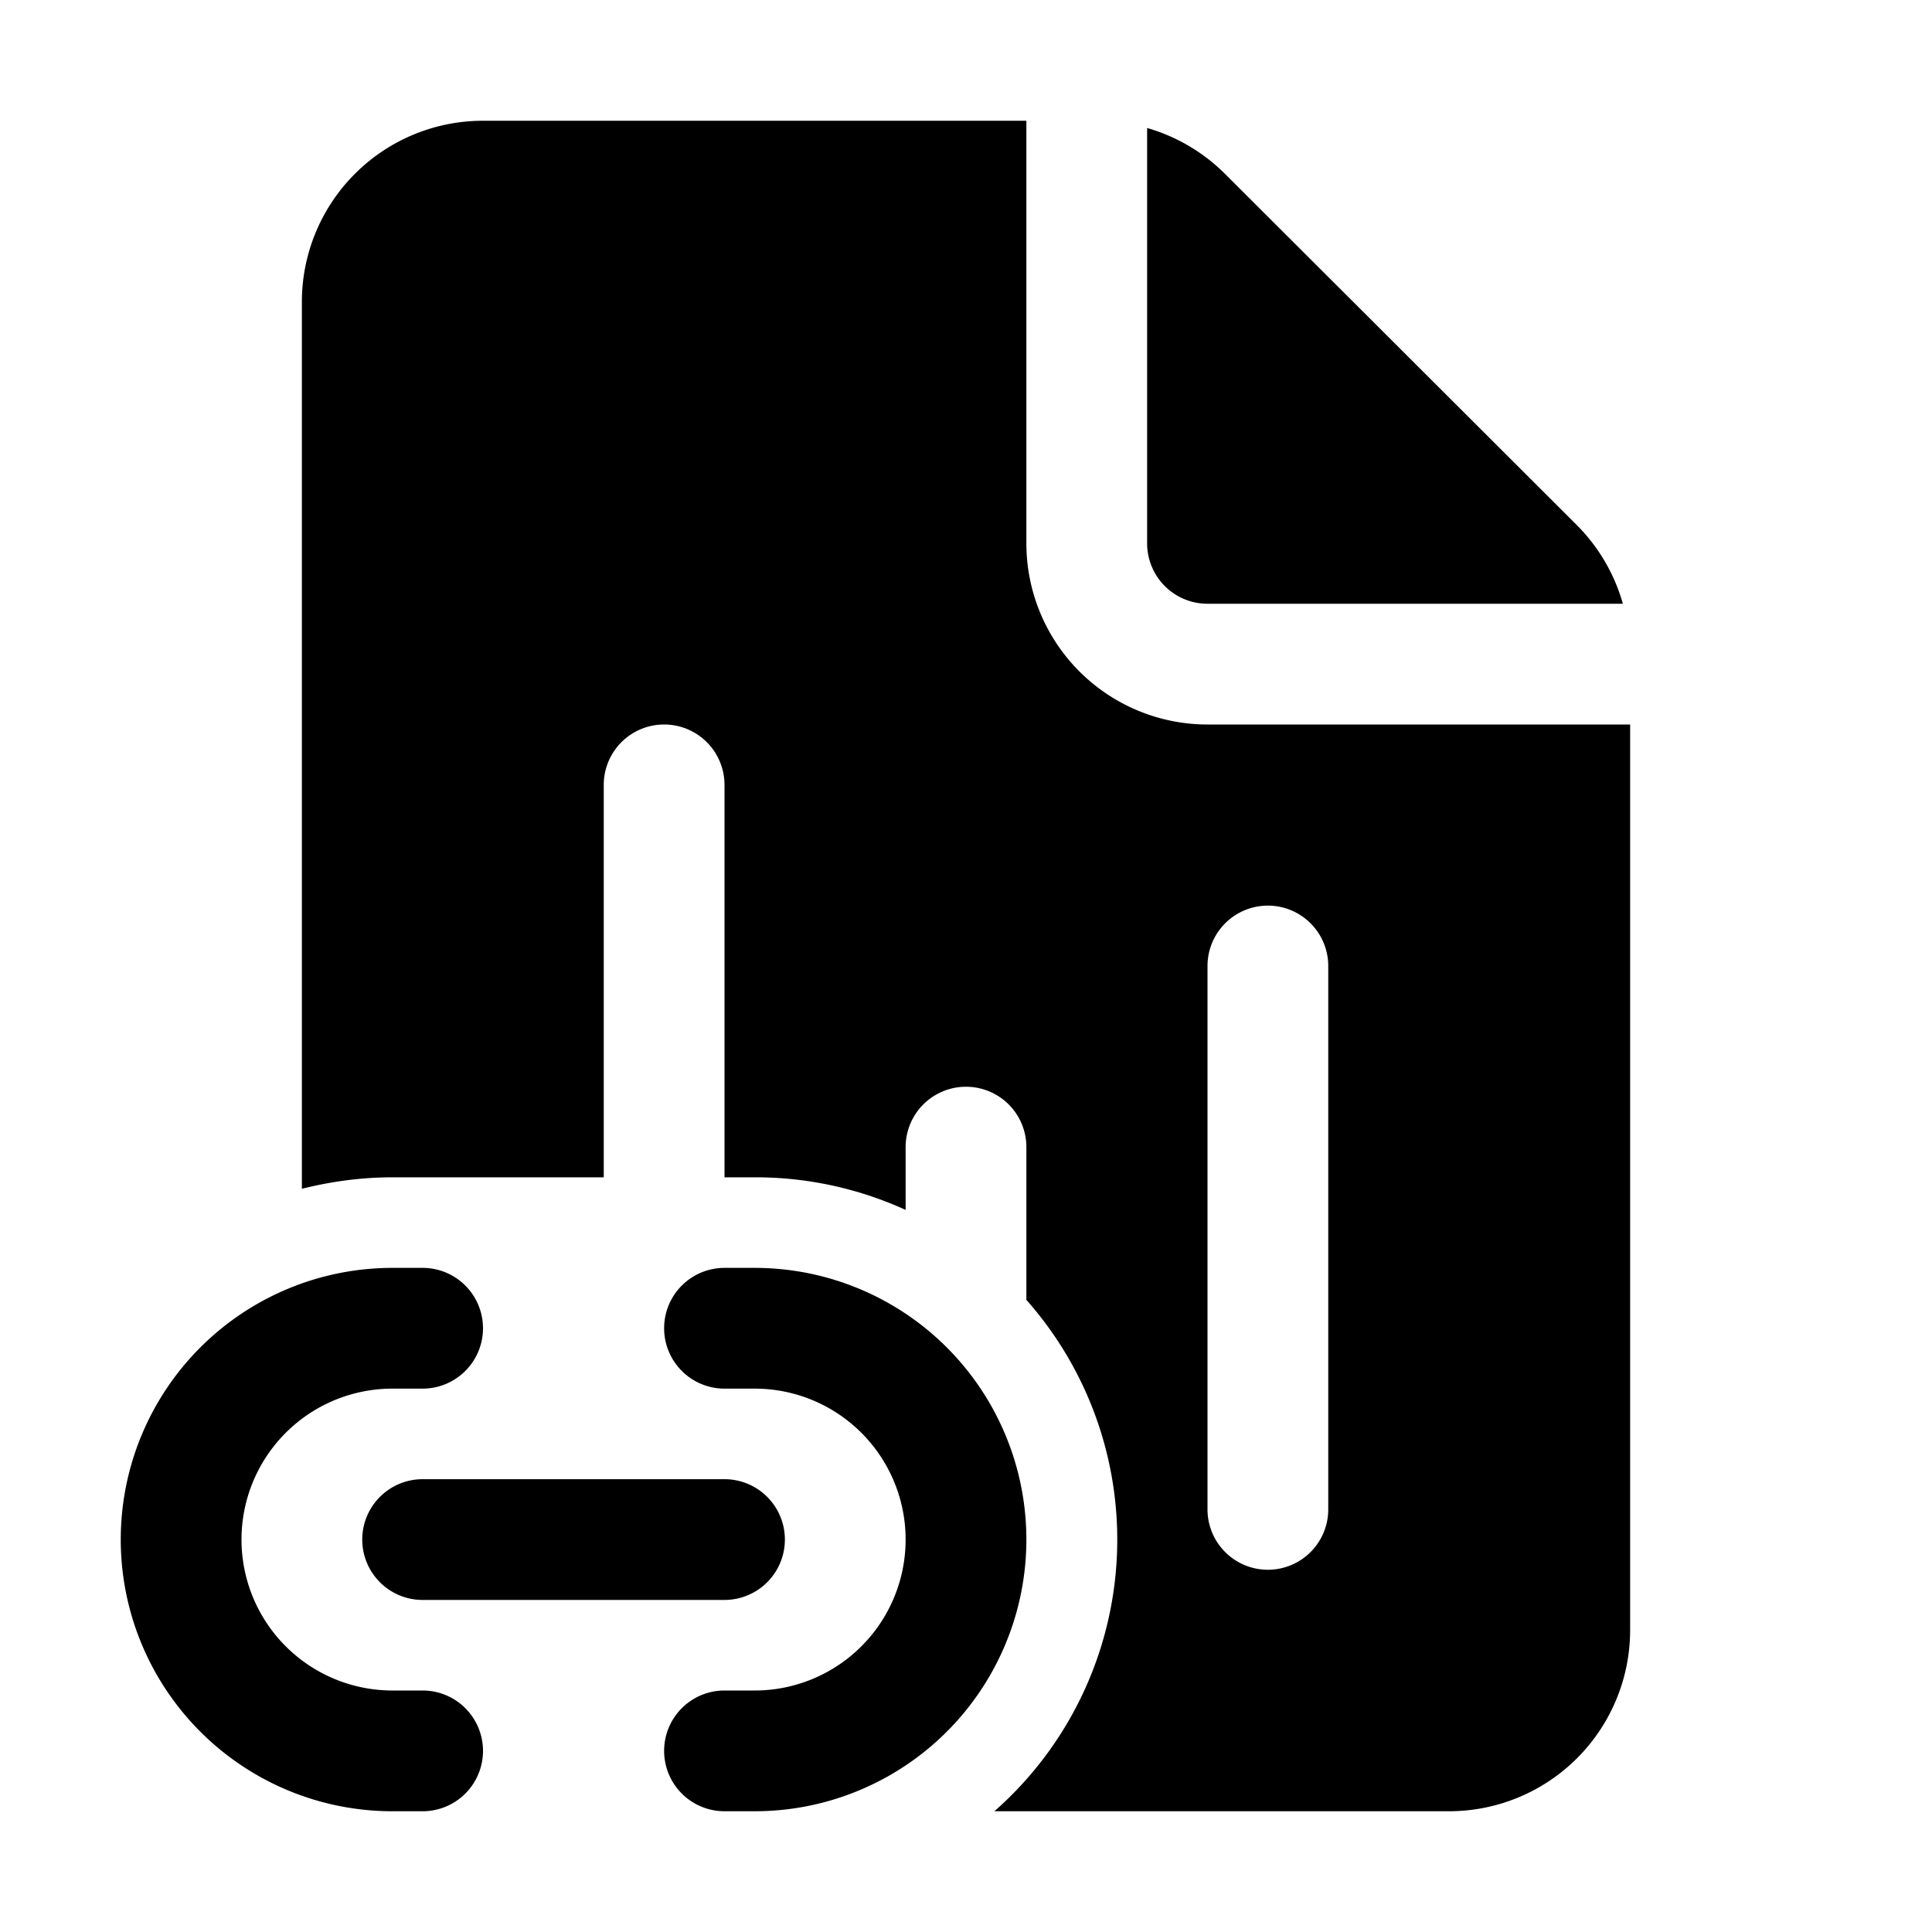
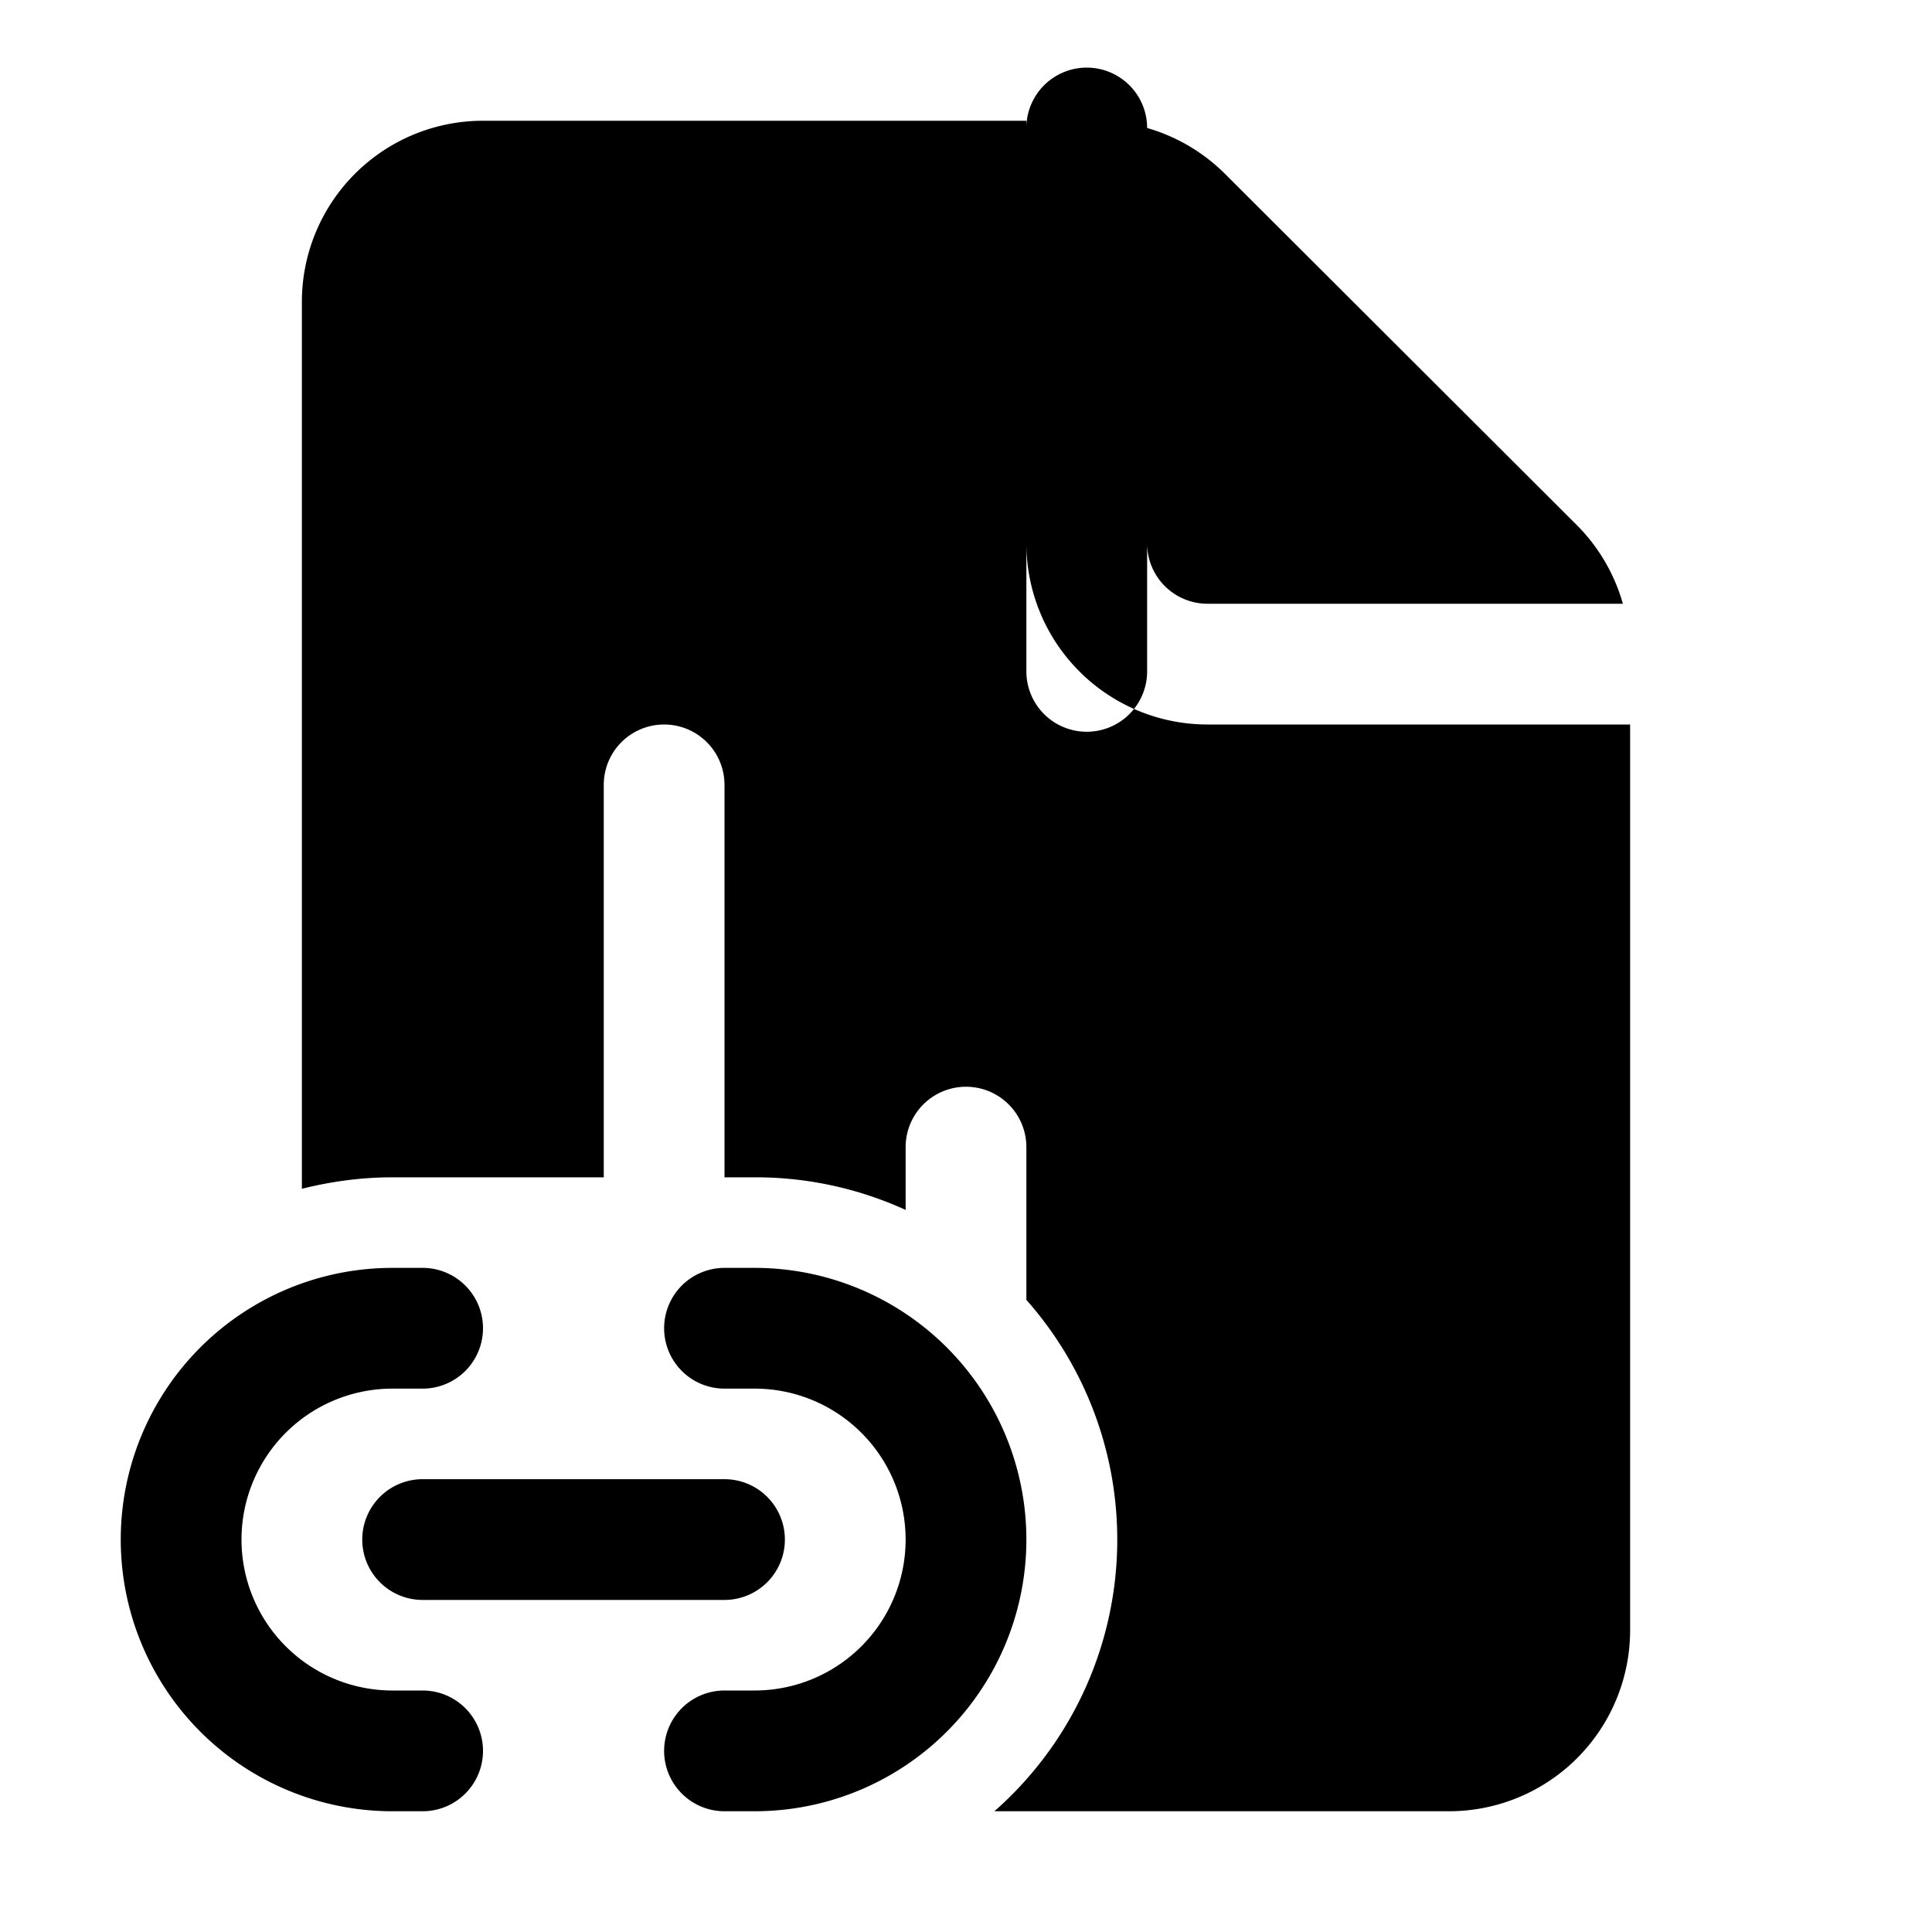
<svg xmlns="http://www.w3.org/2000/svg" width="32" height="32" viewBox="0 0 32 32">
-   <path d="M17 2v7a3 3 0 0 0 3 3h7v15a3 3 0 0 1-3 3h-7.53a5.99 5.99 0 0 0 .53-8.47V19a1 1 0 1 0-2 0v1.04a5.98 5.98 0 0 0-2.5-.54H12V13a1 1 0 1 0-2 0v6.5H6.5c-.52 0-1.02.07-1.5.19V5a3 3 0 0 1 3-3h9Zm2 .12V9a1 1 0 0 0 1 1h6.88a3 3 0 0 0-.76-1.3L20.3 2.89A3 3 0 0 0 19 2.12ZM22 16a1 1 0 1 0-2 0v9a1 1 0 1 0 2 0v-9ZM8 22a1 1 0 0 0-1-1h-.5a4.5 4.5 0 1 0 0 9H7a1 1 0 1 0 0-2h-.5a2.5 2.5 0 0 1 0-5H7a1 1 0 0 0 1-1Zm4-1a1 1 0 1 0 0 2h.5a2.5 2.5 0 0 1 0 5H12a1 1 0 1 0 0 2h.5a4.5 4.5 0 1 0 0-9H12Zm-5 3.5a1 1 0 1 0 0 2h5a1 1 0 1 0 0-2H7Z" />
+   <path d="M17 2v7a3 3 0 0 0 3 3h7v15a3 3 0 0 1-3 3h-7.53a5.99 5.99 0 0 0 .53-8.47V19a1 1 0 1 0-2 0v1.04a5.98 5.98 0 0 0-2.5-.54H12V13a1 1 0 1 0-2 0v6.5H6.5c-.52 0-1.02.07-1.5.19V5a3 3 0 0 1 3-3h9Zm2 .12V9a1 1 0 0 0 1 1h6.88a3 3 0 0 0-.76-1.3L20.3 2.89A3 3 0 0 0 19 2.12Za1 1 0 1 0-2 0v9a1 1 0 1 0 2 0v-9ZM8 22a1 1 0 0 0-1-1h-.5a4.5 4.5 0 1 0 0 9H7a1 1 0 1 0 0-2h-.5a2.5 2.5 0 0 1 0-5H7a1 1 0 0 0 1-1Zm4-1a1 1 0 1 0 0 2h.5a2.5 2.5 0 0 1 0 5H12a1 1 0 1 0 0 2h.5a4.5 4.5 0 1 0 0-9H12Zm-5 3.5a1 1 0 1 0 0 2h5a1 1 0 1 0 0-2H7Z" />
</svg>